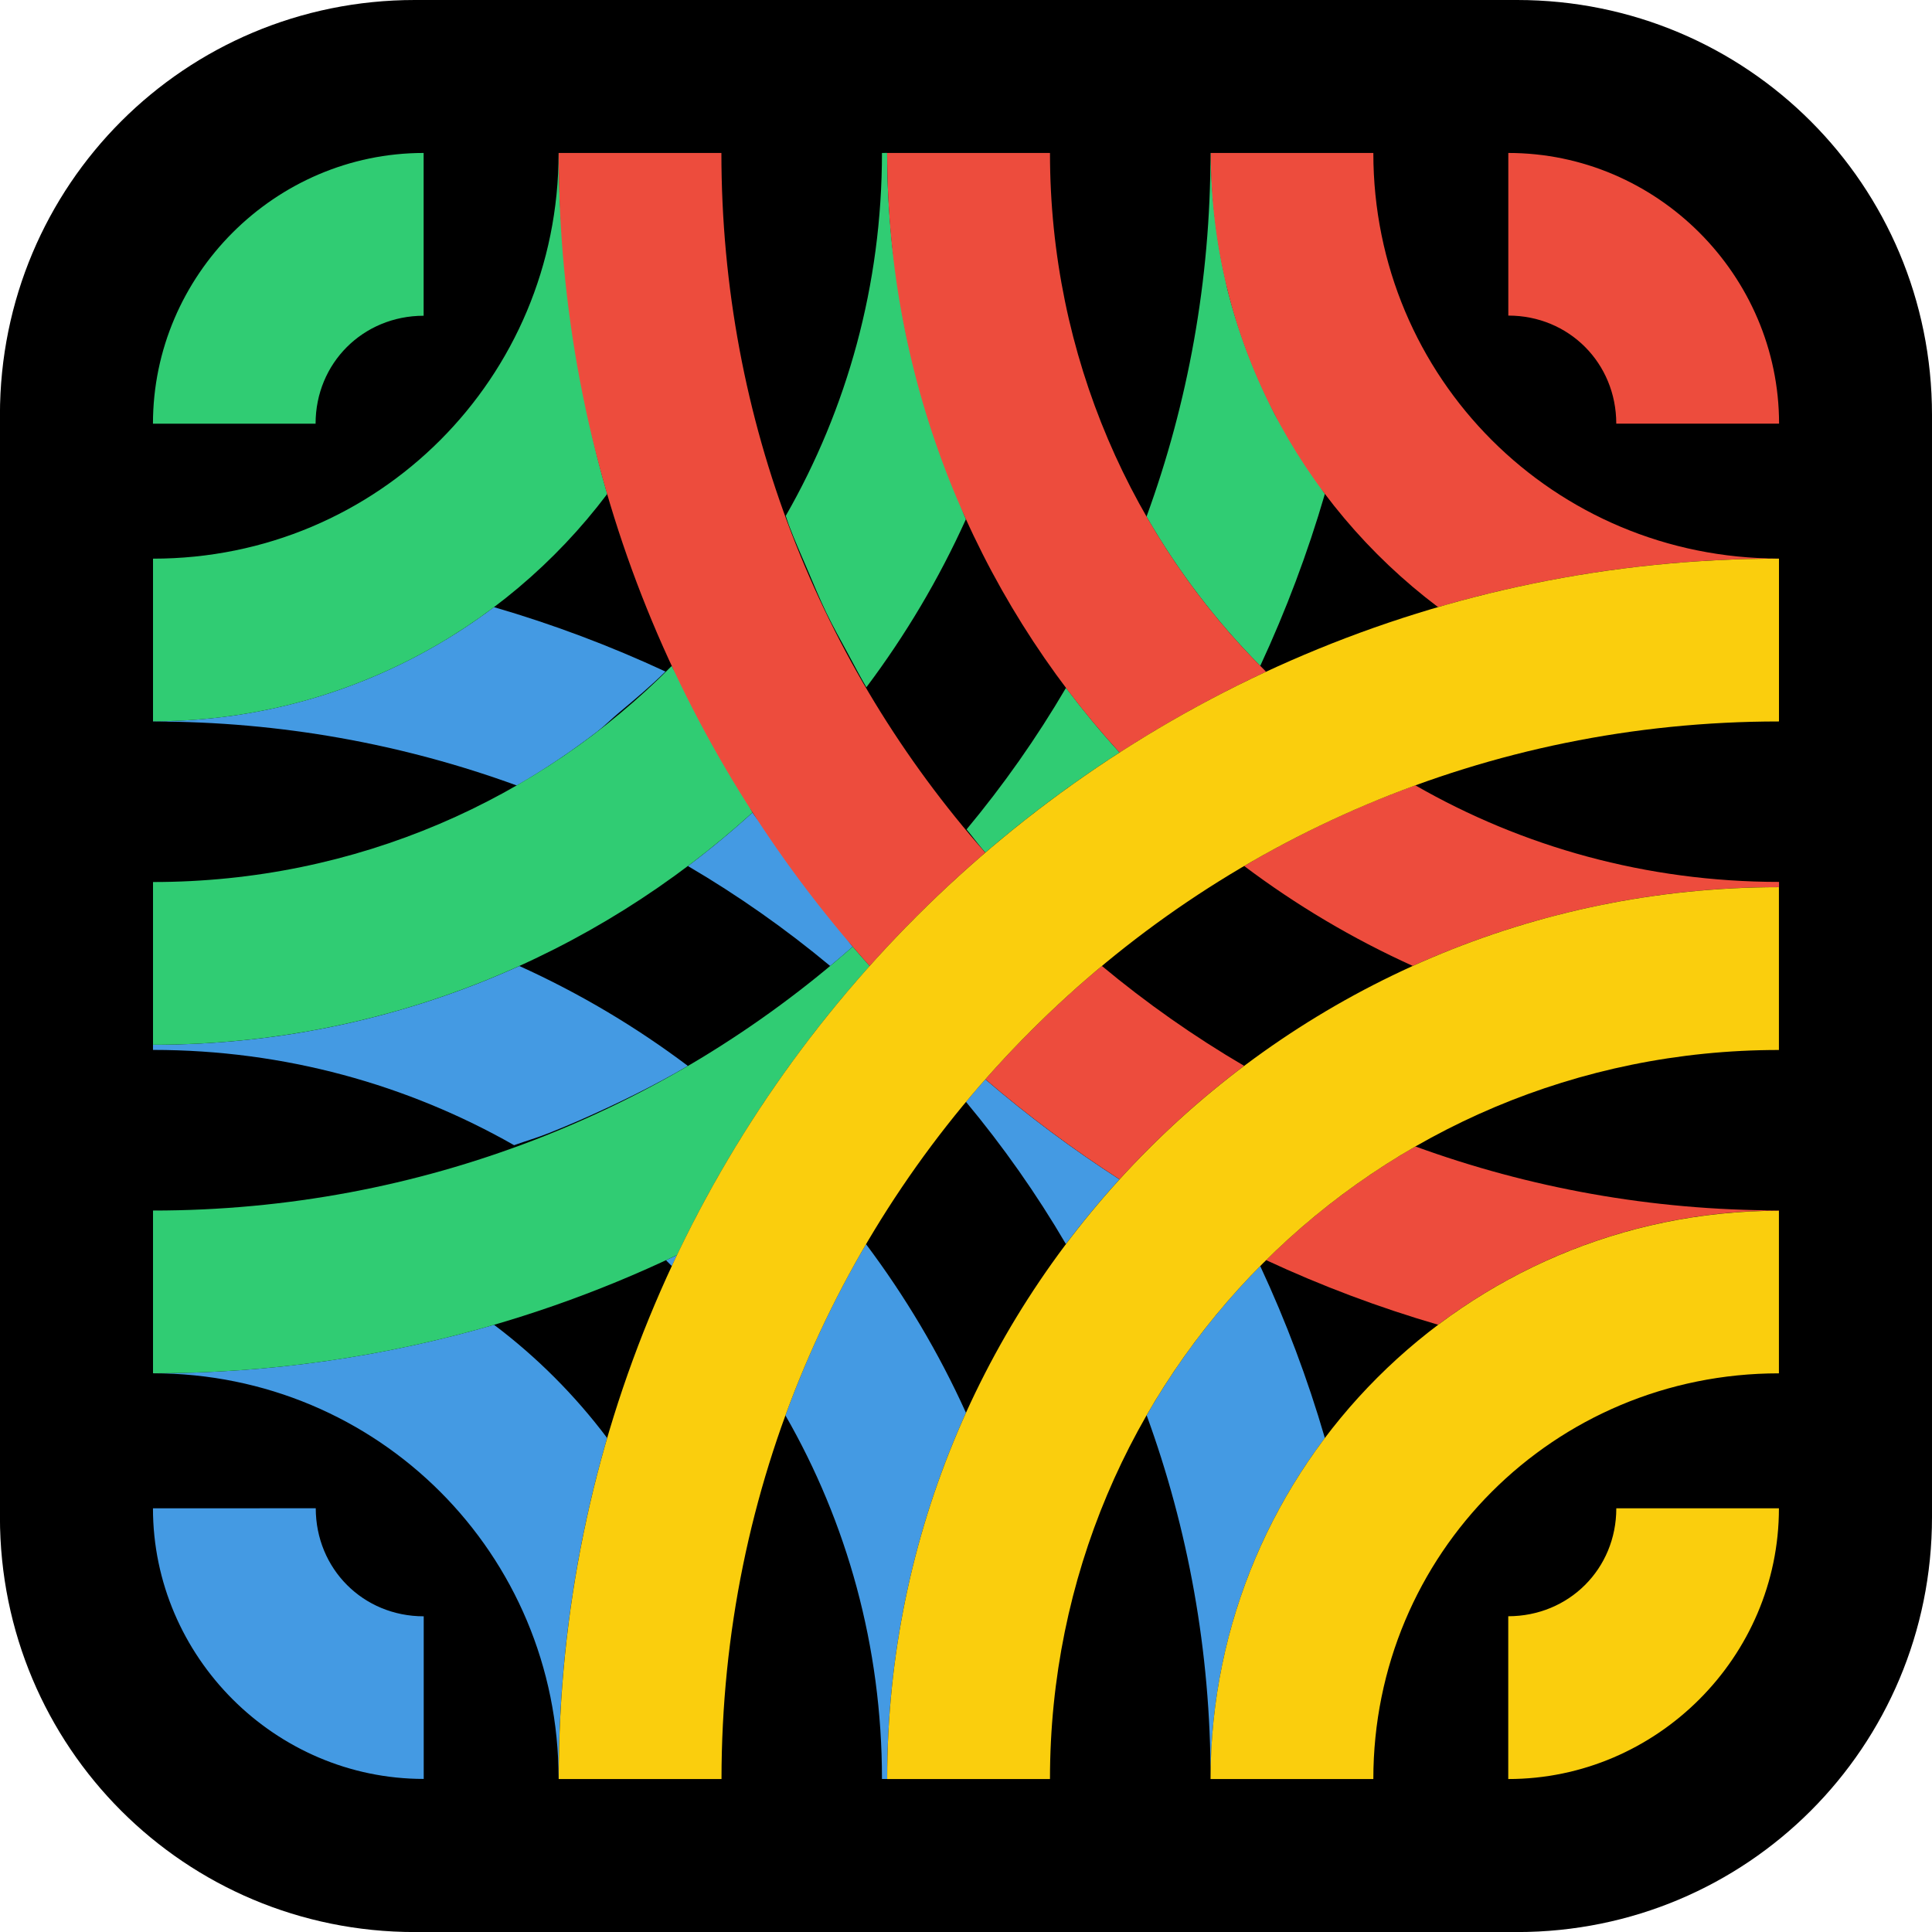
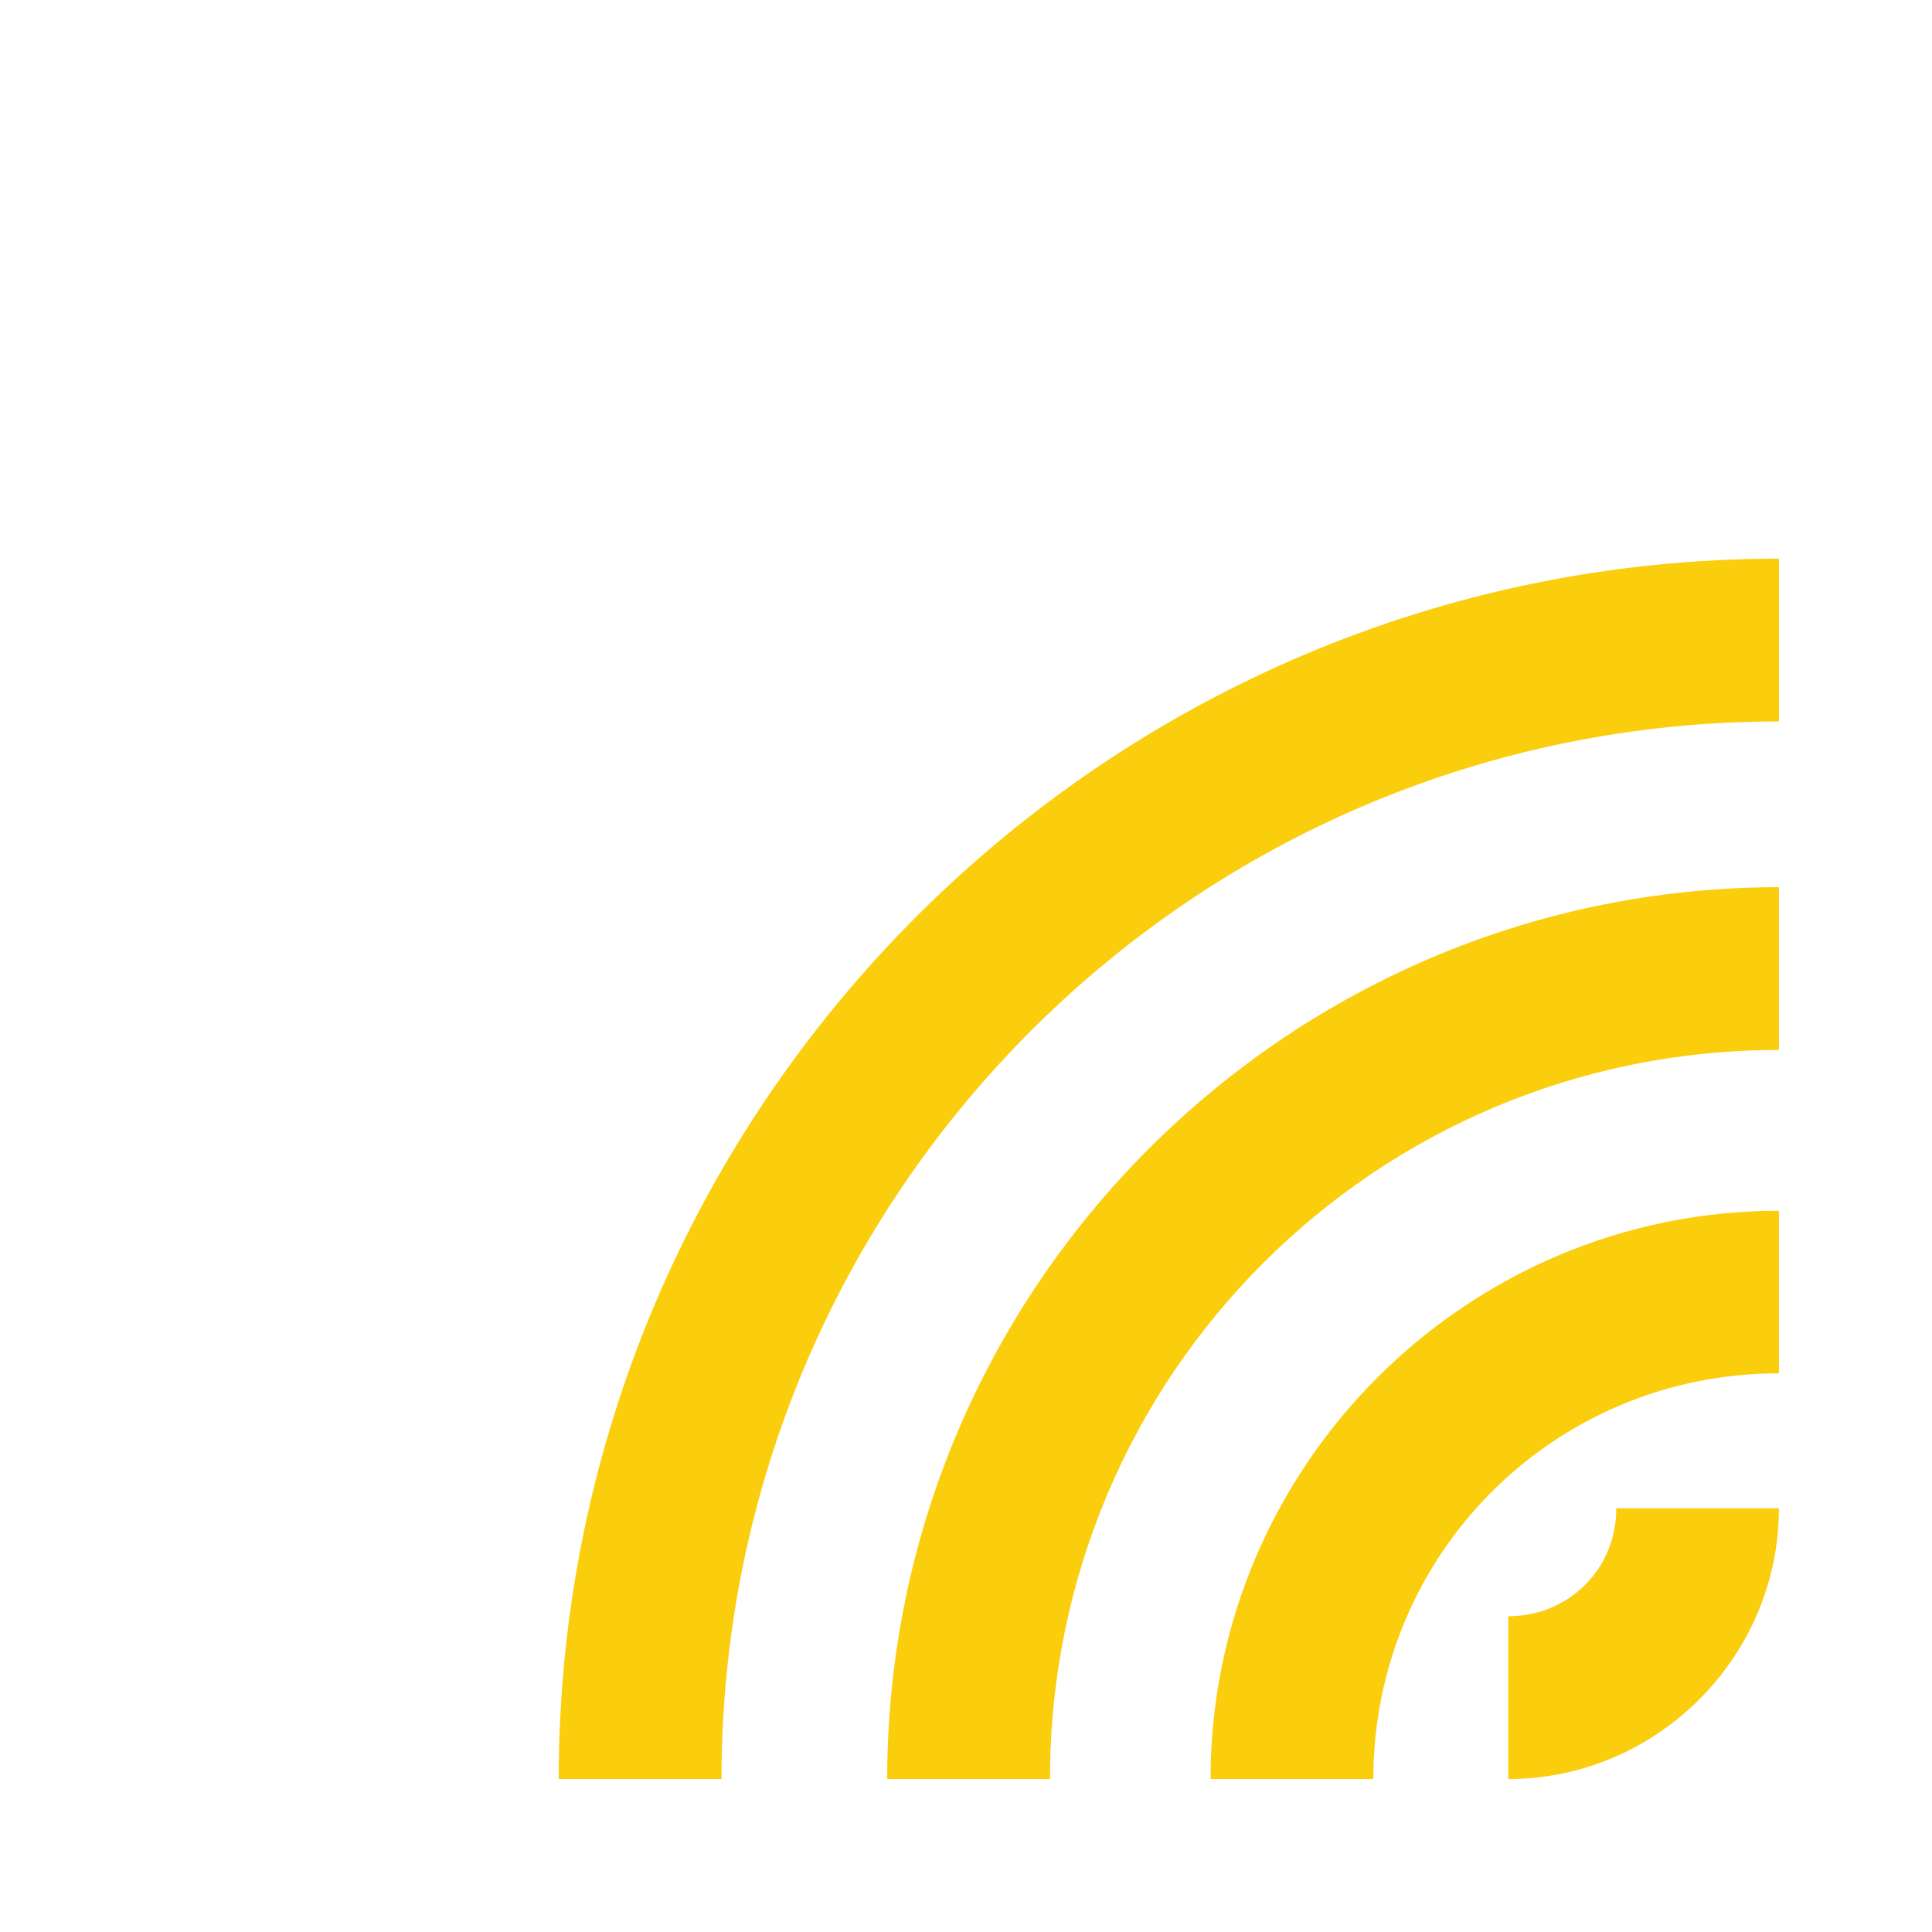
<svg xmlns="http://www.w3.org/2000/svg" width="34.797mm" height="34.797mm" viewBox="0 0 34.797 34.797" version="1.1" id="svg1" xml:space="preserve">
  <defs id="defs1" />
  <g id="layer1" transform="translate(-41.378,-131.605)">
    <g id="g69" transform="translate(13.407,-3.707)">
      <g id="g4">
-         <path id="rect1" style="font-variation-settings:'opsz' 32, 'wght' 700;stroke-width:1.72;paint-order:markers fill stroke" d="m 35.443,135.312 h 19.852 c 4.14,0 7.473,3.333 7.473,7.473 v 19.852 c 0,4.14 -3.333,7.473 -7.473,7.473 H 35.443 c -4.14,0 -7.473,-3.333 -7.473,-7.473 v -19.852 c 0,-4.14 3.333,-7.473 7.473,-7.473 z" />
-         <path d="m 36.868,146.247 c -1.713,1.29 -3.841,2.056 -6.141,2.056 h -0.001 v 0.004 c 2.303,1e-4 4.51,0.407 6.552,1.152 1.24e-4,-7e-5 3.92e-4,7e-5 5.16e-4,0 0.504,-0.29 0.985,-0.614 1.443,-0.966 0.142,-0.109 0.267,-0.237 0.404,-0.351 0.284,-0.237 0.568,-0.475 0.831,-0.735 -0.992,-0.461 -2.023,-0.85 -3.088,-1.16 z m 4.657,3.699 c -0.373,0.339 -0.761,0.661 -1.164,0.964 0.904,0.53 1.761,1.133 2.562,1.8 0.136,-0.113 0.27,-0.228 0.403,-0.345 7.87e-4,-6.9e-4 0.002,-0.001 0.003,-0.002 -0.079,-0.092 -0.139,-0.198 -0.217,-0.29 -0.467,-0.566 -0.907,-1.154 -1.317,-1.765 -0.084,-0.125 -0.188,-0.235 -0.269,-0.361 z m -4.201,2.765 c -1.007,0.456 -2.069,0.81 -3.172,1.051 -1.63e-4,3e-5 -3.53e-4,-4e-5 -5.17e-4,0 -0.552,0.12 -1.114,0.213 -1.685,0.274 -0.571,0.062 -1.151,0.093 -1.739,0.093 h -0.001 v 0.093 c 2.369,1.7e-4 4.588,0.625 6.504,1.716 0.213,-0.077 0.432,-0.139 0.641,-0.224 0.185,-0.075 0.369,-0.15 0.551,-0.23 0.664,-0.293 1.317,-0.61 1.938,-0.974 -0.938,-0.706 -1.956,-1.311 -3.037,-1.8 z m 8.393,2.04 c -0.118,0.134 -0.234,0.269 -0.348,0.406 0.667,0.801 1.27,1.657 1.8,2.562 0.303,-0.403 0.626,-0.792 0.965,-1.165 -0.847,-0.546 -1.655,-1.149 -2.417,-1.803 z m -14.991,2.364 v 0.001 h 0.001 c 0.03,0 0.06,1.3e-4 0.09,0 -0.03,-3.7e-4 -0.061,-0.001 -0.091,-0.001 z m 12.843,0.605 c -0.572,0.975 -1.059,2.007 -1.452,3.084 1.107,1.926 1.739,4.161 1.739,6.549 v 5.2e-4 h 0.094 c 2.76e-4,-2.349 0.508,-4.583 1.419,-6.596 -0.489,-1.081 -1.095,-2.098 -1.8,-3.037 z m -3.405,0.197 c -0.066,0.032 -0.132,0.063 -0.198,0.093 0.035,0.035 0.07,0.07 0.105,0.105 0.031,-0.066 0.062,-0.132 0.094,-0.198 z m 10.505,0.197 c -0.792,0.801 -1.481,1.704 -2.046,2.688 0.745,2.041 1.152,4.247 1.152,6.55 5.4e-4,-2.3 0.767,-4.428 2.058,-6.14 -0.311,-1.068 -0.701,-2.103 -1.164,-3.097 z m -13.8,1.059 c -1.95,0.568 -4.011,0.873 -6.142,0.873 4.052,9.6e-4 7.305,3.253 7.305,7.305 v 5.2e-4 h 0.001 c 1.82e-4,-2.13 0.305,-4.191 0.873,-6.14 -0.58,-0.771 -1.266,-1.458 -2.037,-2.039 z m -6.143,3.305 c 5.53e-4,2.675 2.201,4.874 4.876,4.874 h 5.17e-4 v -2.929 h -5.17e-4 c -1.091,0 -1.943,-0.855 -1.944,-1.946 z" style="font-variation-settings:'wght' 900;baseline-shift:baseline;display:inline;overflow:visible;opacity:1;vector-effect:none;fill:#449ae3;paint-order:markers fill stroke;enable-background:accumulate;stop-color:#000000;stop-opacity:1" id="path4" />
-         <path d="m 35.601,138.067 c -2.675,5.6e-4 -4.875,2.201 -4.875,4.876 v 5.1e-4 h 2.929 v -5.1e-4 c 0,-1.091 0.855,-1.943 1.946,-1.944 z m 2.431,0 c -4.77e-4,4.052 -3.252,7.307 -7.304,7.307 h -0.001 v 2.929 h 0.001 c 3.335,0 6.307,-1.61 8.178,-4.092 -0.003,-0.009 -0.004,-0.019 -0.006,-0.028 -0.25,-0.861 -0.43,-1.749 -0.573,-2.649 -0.035,-0.222 -0.066,-0.444 -0.095,-0.669 -0.117,-0.918 -0.199,-1.847 -0.199,-2.796 v -0.001 z m 5.824,0 c -1.57e-4,2.382 -0.631,4.613 -1.733,6.536 0.02,0.054 0.035,0.11 0.055,0.164 0.103,0.274 0.223,0.54 0.337,0.808 0.109,0.255 0.214,0.513 0.334,0.763 0.125,0.26 0.266,0.51 0.403,0.763 0.106,0.197 0.21,0.396 0.323,0.59 0.703,-0.936 1.306,-1.949 1.793,-3.027 -0.048,-0.105 -0.081,-0.218 -0.127,-0.324 -0.12,-0.28 -0.23,-0.564 -0.333,-0.852 -0.076,-0.211 -0.151,-0.422 -0.219,-0.637 -0.094,-0.301 -0.174,-0.607 -0.251,-0.916 -0.052,-0.208 -0.107,-0.414 -0.151,-0.625 -0.072,-0.349 -0.124,-0.705 -0.173,-1.062 -0.025,-0.179 -0.058,-0.355 -0.077,-0.536 -0.055,-0.541 -0.088,-1.089 -0.088,-1.645 v -0.001 z m 5.917,0 c -10e-5,2.303 -0.407,4.509 -1.152,6.55 0,0 0,5.2e-4 0,5.2e-4 0.566,0.984 1.256,1.887 2.048,2.688 0.462,-0.995 0.853,-2.029 1.164,-3.097 -0.043,-0.058 -0.074,-0.124 -0.116,-0.182 -0.231,-0.32 -0.443,-0.653 -0.637,-1 -0.049,-0.089 -0.107,-0.172 -0.153,-0.262 -0.034,-0.066 -0.064,-0.134 -0.097,-0.201 -0.126,-0.255 -0.24,-0.516 -0.345,-0.782 -0.034,-0.086 -0.068,-0.171 -0.099,-0.257 -0.118,-0.328 -0.224,-0.662 -0.309,-1.004 -0.011,-0.045 -0.017,-0.091 -0.028,-0.136 -0.071,-0.303 -0.126,-0.612 -0.168,-0.924 -0.014,-0.099 -0.026,-0.198 -0.037,-0.298 -0.039,-0.36 -0.066,-0.723 -0.066,-1.093 v -0.001 z m -9.703,9.239 c -2.377,2.405 -5.681,3.892 -9.342,3.892 h -0.001 v 2.931 h 0.001 c 4.153,0 7.943,-1.586 10.798,-4.184 -0.03,-0.047 -0.051,-0.1 -0.081,-0.147 -0.467,-0.736 -0.887,-1.503 -1.266,-2.294 -0.033,-0.068 -0.077,-0.129 -0.109,-0.197 z m 7.1,0.395 c -0.527,0.9 -1.127,1.752 -1.79,2.549 0.11,0.132 0.21,0.272 0.323,0.4 0.005,0.006 0.01,0.012 0.015,0.018 0.762,-0.654 1.57,-1.257 2.417,-1.803 -0.332,-0.364 -0.646,-0.745 -0.944,-1.138 -0.007,-0.009 -0.015,-0.017 -0.022,-0.026 z m -3.841,4.661 c -3.355,2.96 -7.764,4.753 -12.601,4.753 h -0.001 v 2.931 h 0.001 c 3.376,0 6.576,-0.765 9.437,-2.13 0.907,-1.901 2.08,-3.653 3.47,-5.206 -0.103,-0.115 -0.205,-0.231 -0.305,-0.348 z" style="font-variation-settings:'wght' 900;baseline-shift:baseline;display:inline;overflow:visible;opacity:1;vector-effect:none;fill:#30cc73;paint-order:markers fill stroke;enable-background:accumulate;stop-color:#000000;stop-opacity:1" id="path3" />
-         <path d="m 38.033,138.067 v 10e-4 c 0,5.62 2.12,10.752 5.601,14.642 0.649,-0.725 1.345,-1.407 2.083,-2.041 -2.96,-3.355 -4.753,-7.764 -4.753,-12.601 v -10e-4 z m 5.917,0 v 10e-4 c 0,4.153 1.586,7.943 4.185,10.798 0.842,-0.543 1.724,-1.03 2.639,-1.456 -2.405,-2.377 -3.892,-5.681 -3.892,-9.342 v -10e-4 z m 5.828,0 v 10e-4 c 0,3.335 1.61,6.307 4.093,8.178 1.95,-0.568 4.01,-0.873 6.141,-0.873 h 10e-4 v -0.001 c -4.052,-4.7e-4 -7.307,-3.252 -7.307,-7.304 v -0.001 z m 5.359,0 v 2.929 h 5.17e-4 c 1.091,0 1.943,0.855 1.944,1.946 h 2.932 c -5.52e-4,-2.675 -2.201,-4.875 -4.876,-4.875 z m -1.675,11.389 c -1.077,0.393 -2.108,0.881 -3.083,1.453 0.938,0.706 1.956,1.311 3.037,1.8 2.014,-0.911 4.247,-1.419 6.596,-1.419 h 10e-4 v -0.094 c -2.388,-1.6e-4 -4.625,-0.633 -6.551,-1.74 z m -5.645,3.253 c -0.751,0.626 -1.453,1.308 -2.099,2.041 0.762,0.654 1.57,1.257 2.417,1.803 0.682,-0.749 1.433,-1.434 2.244,-2.044 -0.905,-0.53 -1.762,-1.133 -2.563,-1.8 z m 5.646,3.252 c -0.984,0.566 -1.887,1.255 -2.688,2.047 0.995,0.463 2.03,0.853 3.098,1.164 1.713,-1.289 3.84,-2.055 6.139,-2.055 h 10e-4 v -0.005 c -2.303,-10e-5 -4.509,-0.407 -6.551,-1.152 z" style="font-variation-settings:'wght' 900;baseline-shift:baseline;display:inline;overflow:visible;opacity:1;vector-effect:none;fill:#ed4c3d;paint-order:markers fill stroke;enable-background:accumulate;stop-color:#000000;stop-opacity:1" id="path2" />
        <path d="m 60.011,145.374 c -12.12,0 -21.977,9.859 -21.977,21.98 h 2.932 c 4.6e-4,-10.537 8.509,-19.048 19.045,-19.048 h 10e-4 v -2.931 z m 0,5.917 c -8.853,0 -16.06,7.21 -16.061,16.063 h 2.932 c 4.77e-4,-7.269 5.859,-13.131 13.128,-13.131 h 10e-4 v -2.932 z m 0,5.828 c -5.636,0 -10.236,4.599 -10.237,10.235 h 2.932 c 4.77e-4,-4.052 3.252,-7.307 7.304,-7.307 h 10e-4 v -2.929 z m -2.929,5.359 v 0.001 c 0,1.091 -0.855,1.942 -1.946,1.943 v 2.932 c 2.675,-5.4e-4 4.875,-2.2 4.875,-4.875 v -0.001 z" style="font-variation-settings:'wght' 900;baseline-shift:baseline;display:inline;overflow:visible;opacity:1;vector-effect:none;fill:#face0d;paint-order:markers fill stroke;enable-background:accumulate;stop-color:#000000;stop-opacity:1" id="path1" />
      </g>
    </g>
  </g>
</svg>